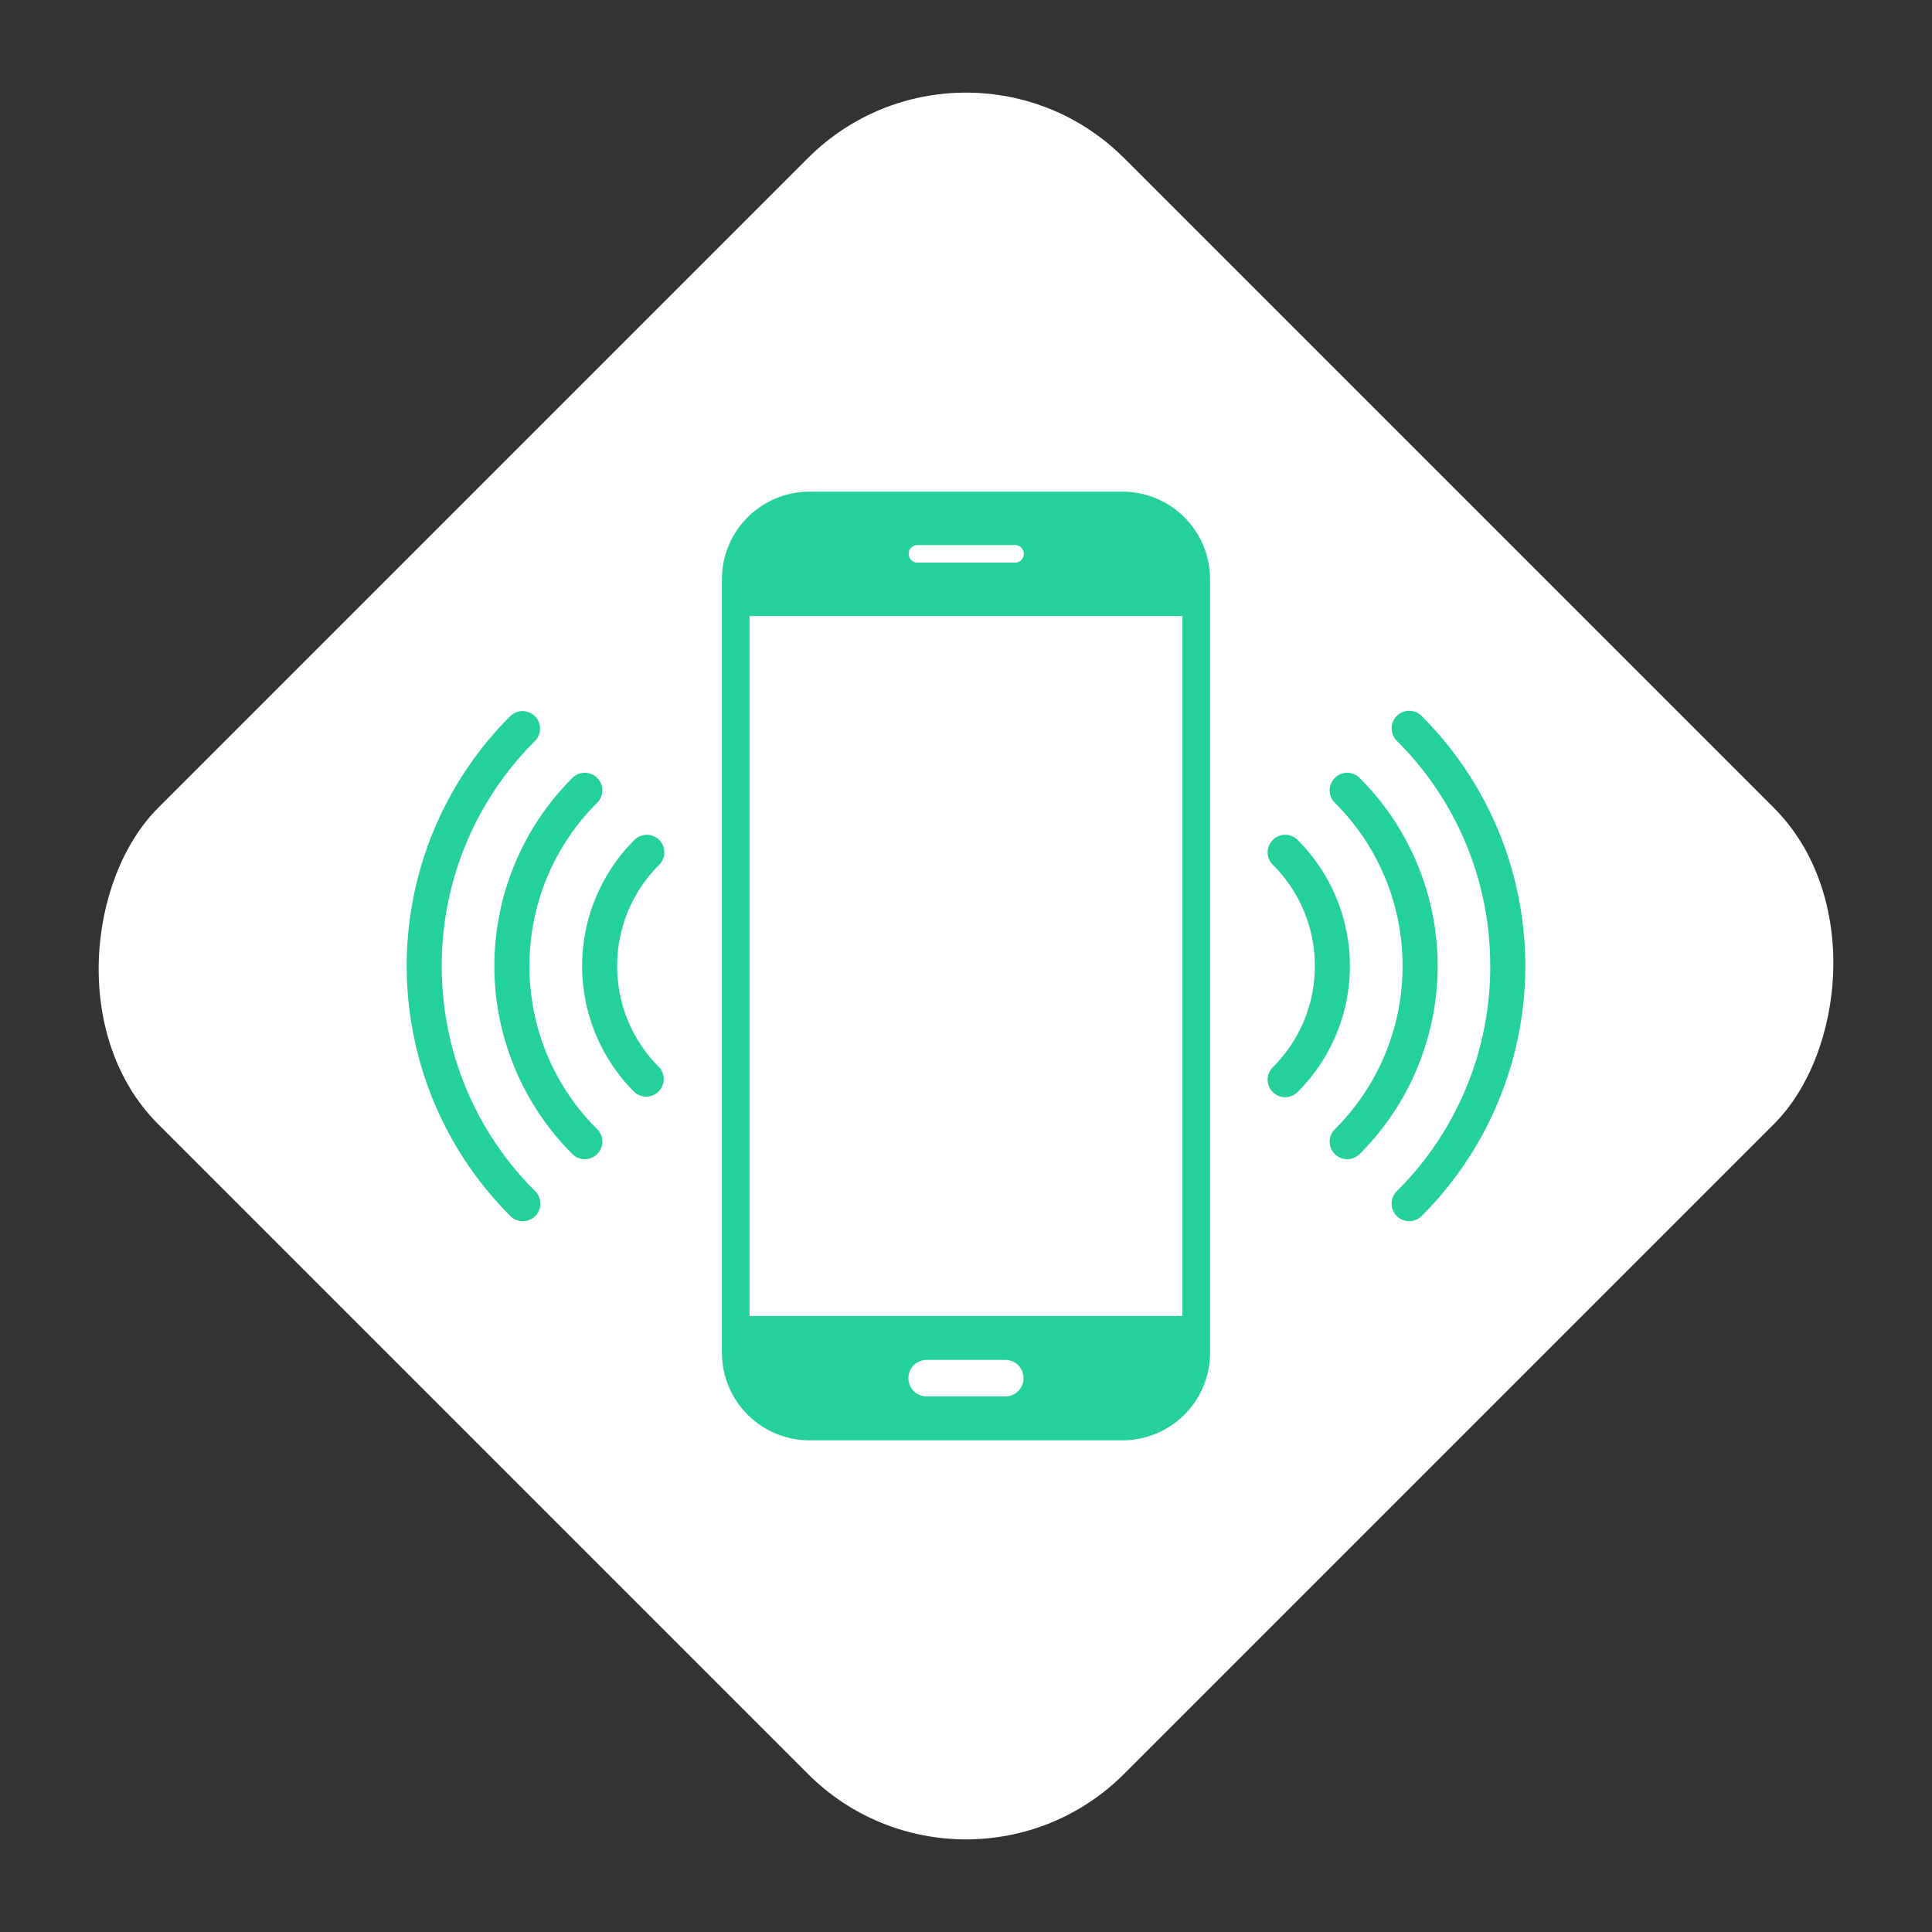
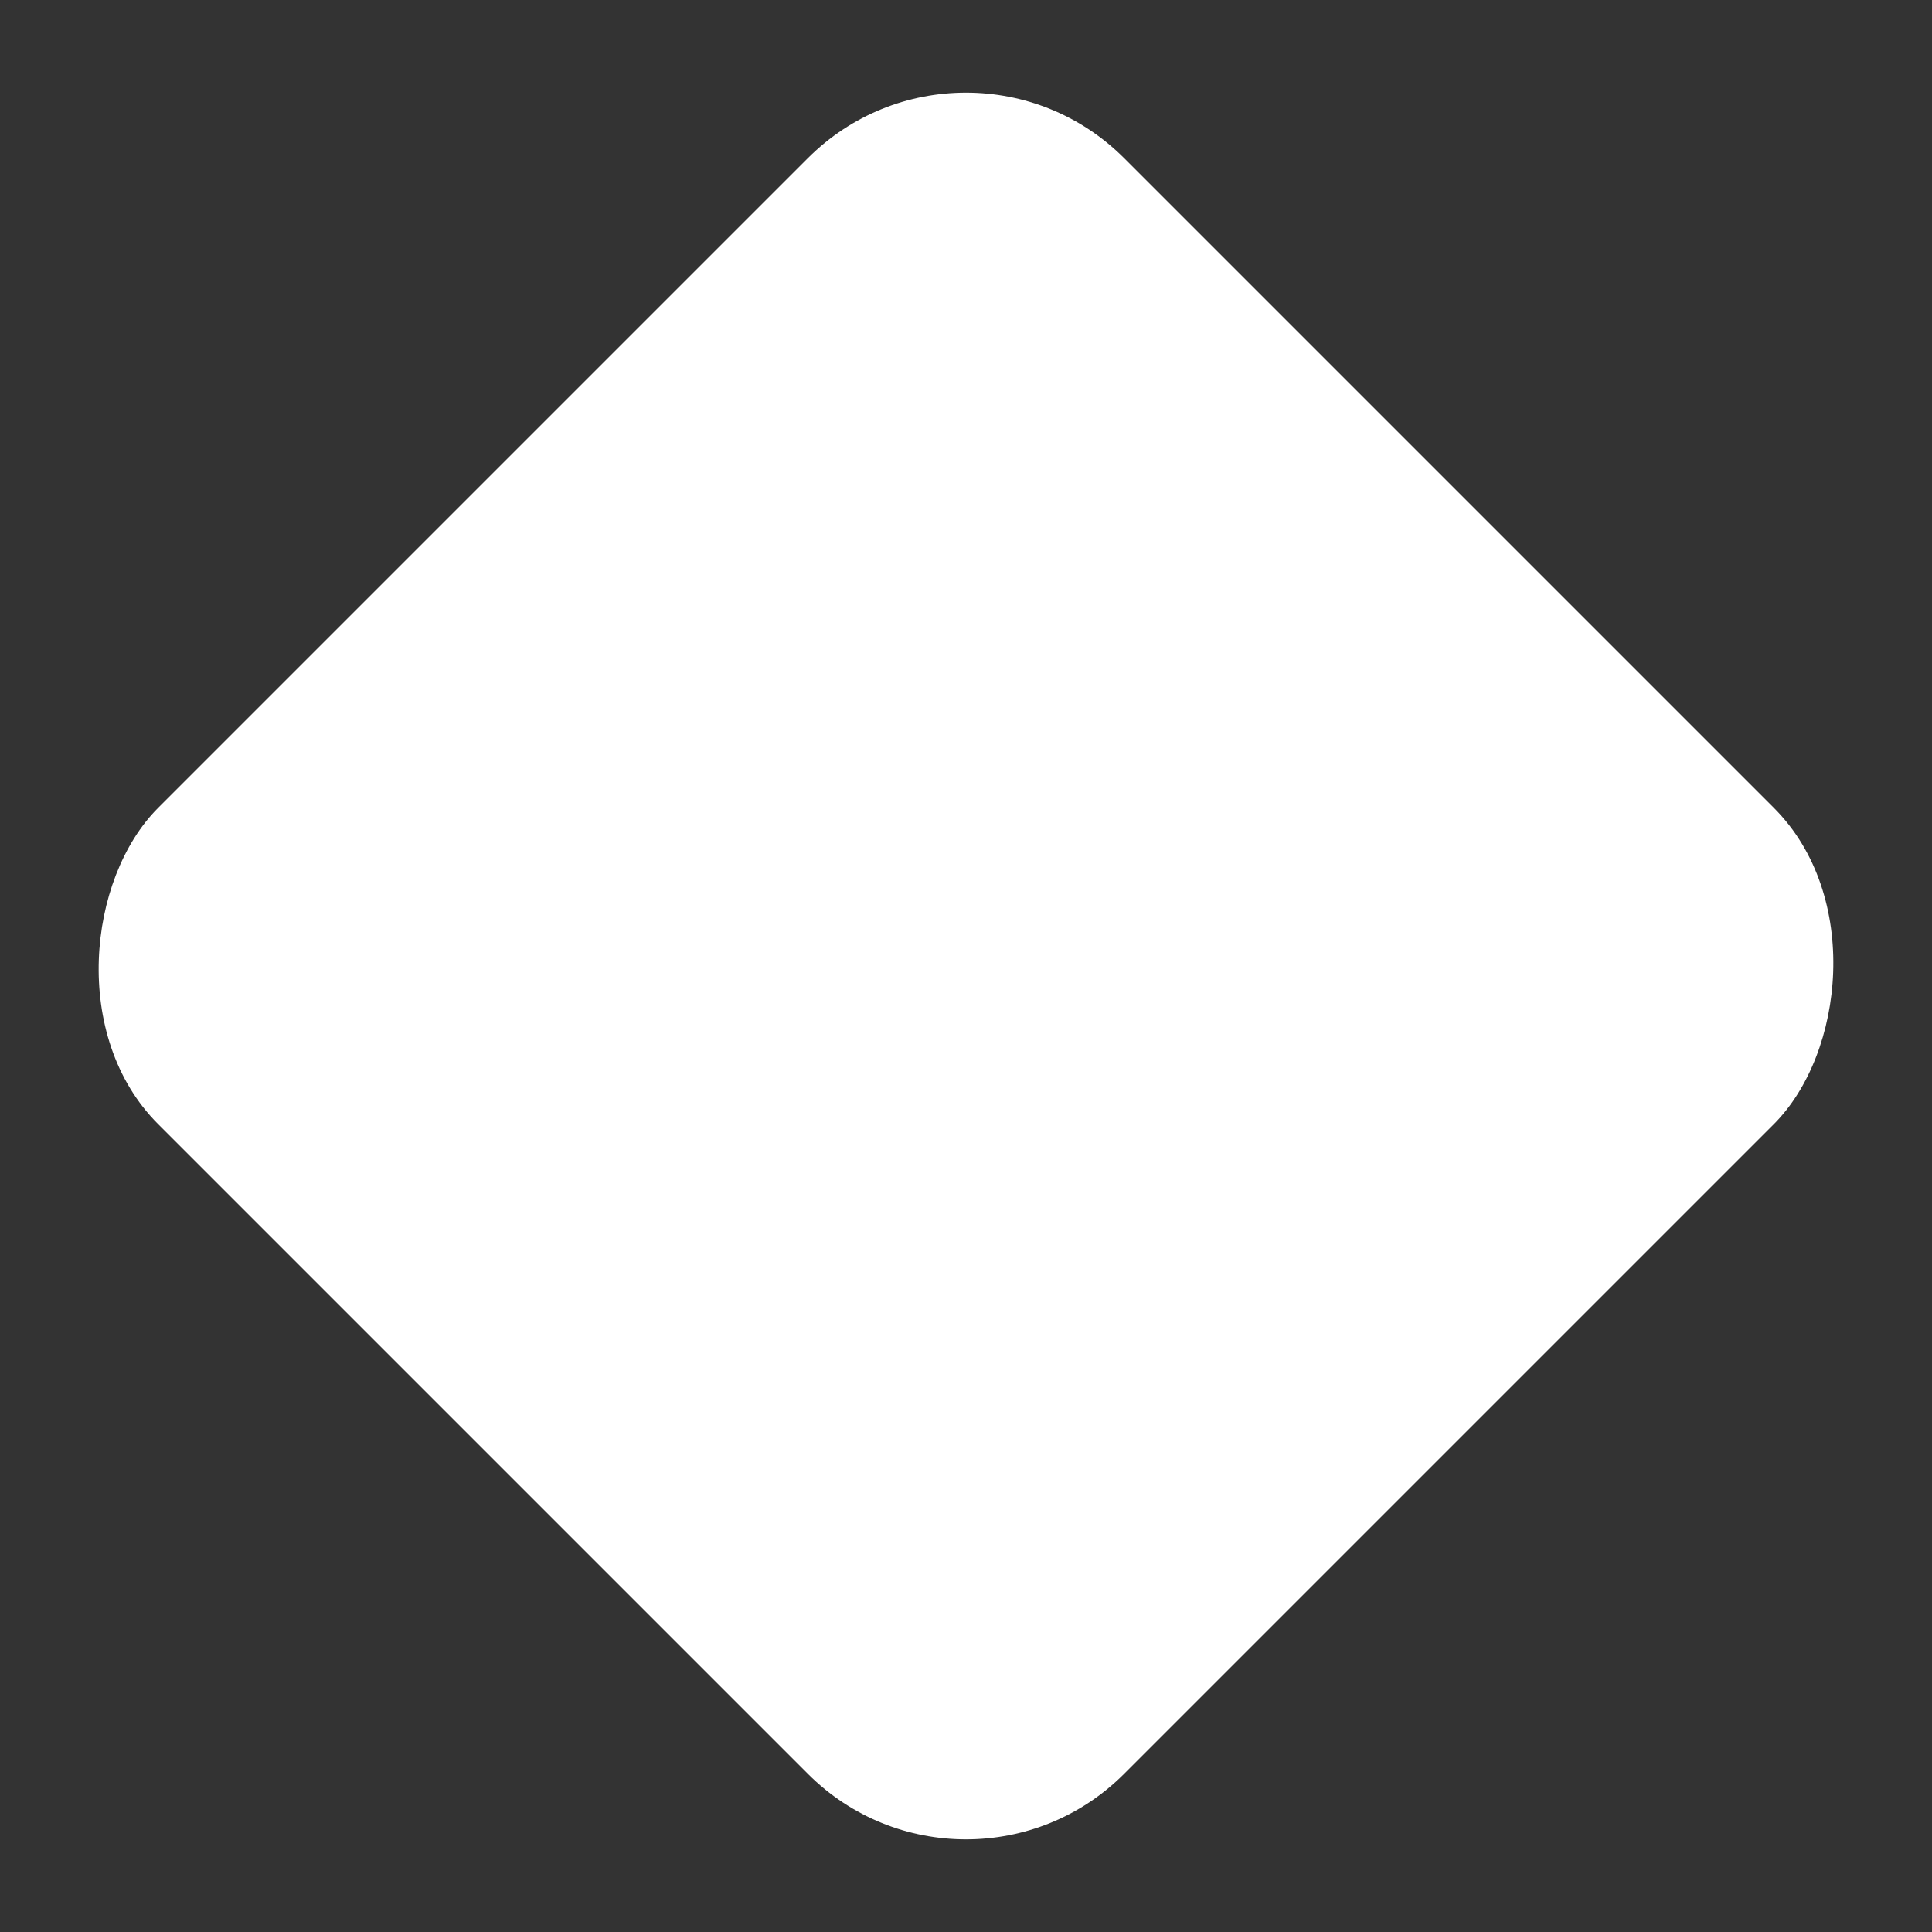
<svg xmlns="http://www.w3.org/2000/svg" width="216" height="216" viewBox="0 0 216 216">
  <rect x="0" y="0" width="216" height="216" fill="#333333" stroke="none" />
  <defs>
    <clipPath id="clip-path">
-       <rect id="Rectangle_13" data-name="Rectangle 13" width="125.069" height="106.058" fill="#24d19c" />
-     </clipPath>
+       </clipPath>
  </defs>
  <g id="Group_132" data-name="Group 132" transform="translate(-634 -71.056)">
    <g id="Group_29" data-name="Group 29" transform="translate(634 71.056)">
      <g id="Group_19" data-name="Group 19" transform="translate(0 0)">
        <rect id="Rectangle_2" data-name="Rectangle 2" width="152.735" height="152.735" rx="25" transform="translate(108 0) rotate(45)" fill="#fff" />
      </g>
    </g>
    <g id="Group_40" data-name="Group 40" transform="translate(679.466 126.027)">
      <g id="Group_37" data-name="Group 37" clip-path="url(#clip-path)">
        <path id="Path_246" data-name="Path 246" d="M3.923,98.147A35.388,35.388,0,0,1,14.371,72.965,1.961,1.961,0,0,0,11.6,70.191a39.493,39.493,0,0,0,0,55.912,1.961,1.961,0,1,0,2.774-2.774A35.388,35.388,0,0,1,3.923,98.147" transform="translate(0 -45.118)" fill="#24d19c" />
        <path id="Path_247" data-name="Path 247" d="M31.789,110.911A25.649,25.649,0,0,1,39.362,92.66a1.961,1.961,0,0,0-2.774-2.774,29.7,29.7,0,0,0,0,42.05,1.961,1.961,0,0,0,2.774-2.774,25.647,25.647,0,0,1-7.573-18.251" transform="translate(-18.06 -57.882)" fill="#24d19c" />
-         <path id="Path_248" data-name="Path 248" d="M59.656,123.676a15.907,15.907,0,0,1,4.7-11.32,1.961,1.961,0,0,0-2.774-2.774,19.911,19.911,0,0,0,0,28.187A1.961,1.961,0,0,0,64.353,135a15.907,15.907,0,0,1-4.7-11.32" transform="translate(-36.12 -70.646)" fill="#24d19c" />
        <path id="Path_249" data-name="Path 249" d="M323.952,98.147A35.388,35.388,0,0,1,313.5,123.329a1.961,1.961,0,1,0,2.774,2.774,39.493,39.493,0,0,0,0-55.912,1.961,1.961,0,1,0-2.774,2.774,35.388,35.388,0,0,1,10.448,25.182" transform="translate(-202.806 -45.118)" fill="#24d19c" />
        <path id="Path_250" data-name="Path 250" d="M301.381,110.911a25.649,25.649,0,0,1-7.573,18.251,1.961,1.961,0,0,0,2.774,2.774,29.7,29.7,0,0,0,0-42.05,1.961,1.961,0,0,0-2.774,2.774,25.647,25.647,0,0,1,7.573,18.251" transform="translate(-190.041 -57.882)" fill="#24d19c" />
        <path id="Path_251" data-name="Path 251" d="M278.811,123.676a15.907,15.907,0,0,1-4.7,11.32,1.961,1.961,0,0,0,2.774,2.774,19.911,19.911,0,0,0,0-28.187,1.961,1.961,0,0,0-2.774,2.774,15.907,15.907,0,0,1,4.7,11.32" transform="translate(-177.277 -70.647)" fill="#24d19c" />
        <path id="Path_252" data-name="Path 252" d="M151.645,92.157h-48.4V13.9h48.4Zm3.089-82.375A9.793,9.793,0,0,0,144.952,0h-35.01a9.793,9.793,0,0,0-9.782,9.782V96.276a9.793,9.793,0,0,0,9.782,9.782h35.01a9.793,9.793,0,0,0,9.782-9.782ZM121.992,5.97H132.9a.981.981,0,1,1,0,1.961h-10.91a.981.981,0,0,1,0-1.961m9.848,95.181h-8.785a2.043,2.043,0,0,1,0-4.086h8.785a2.043,2.043,0,1,1,0,4.086" transform="translate(-64.913)" fill="#24d19c" />
      </g>
    </g>
  </g>
</svg>